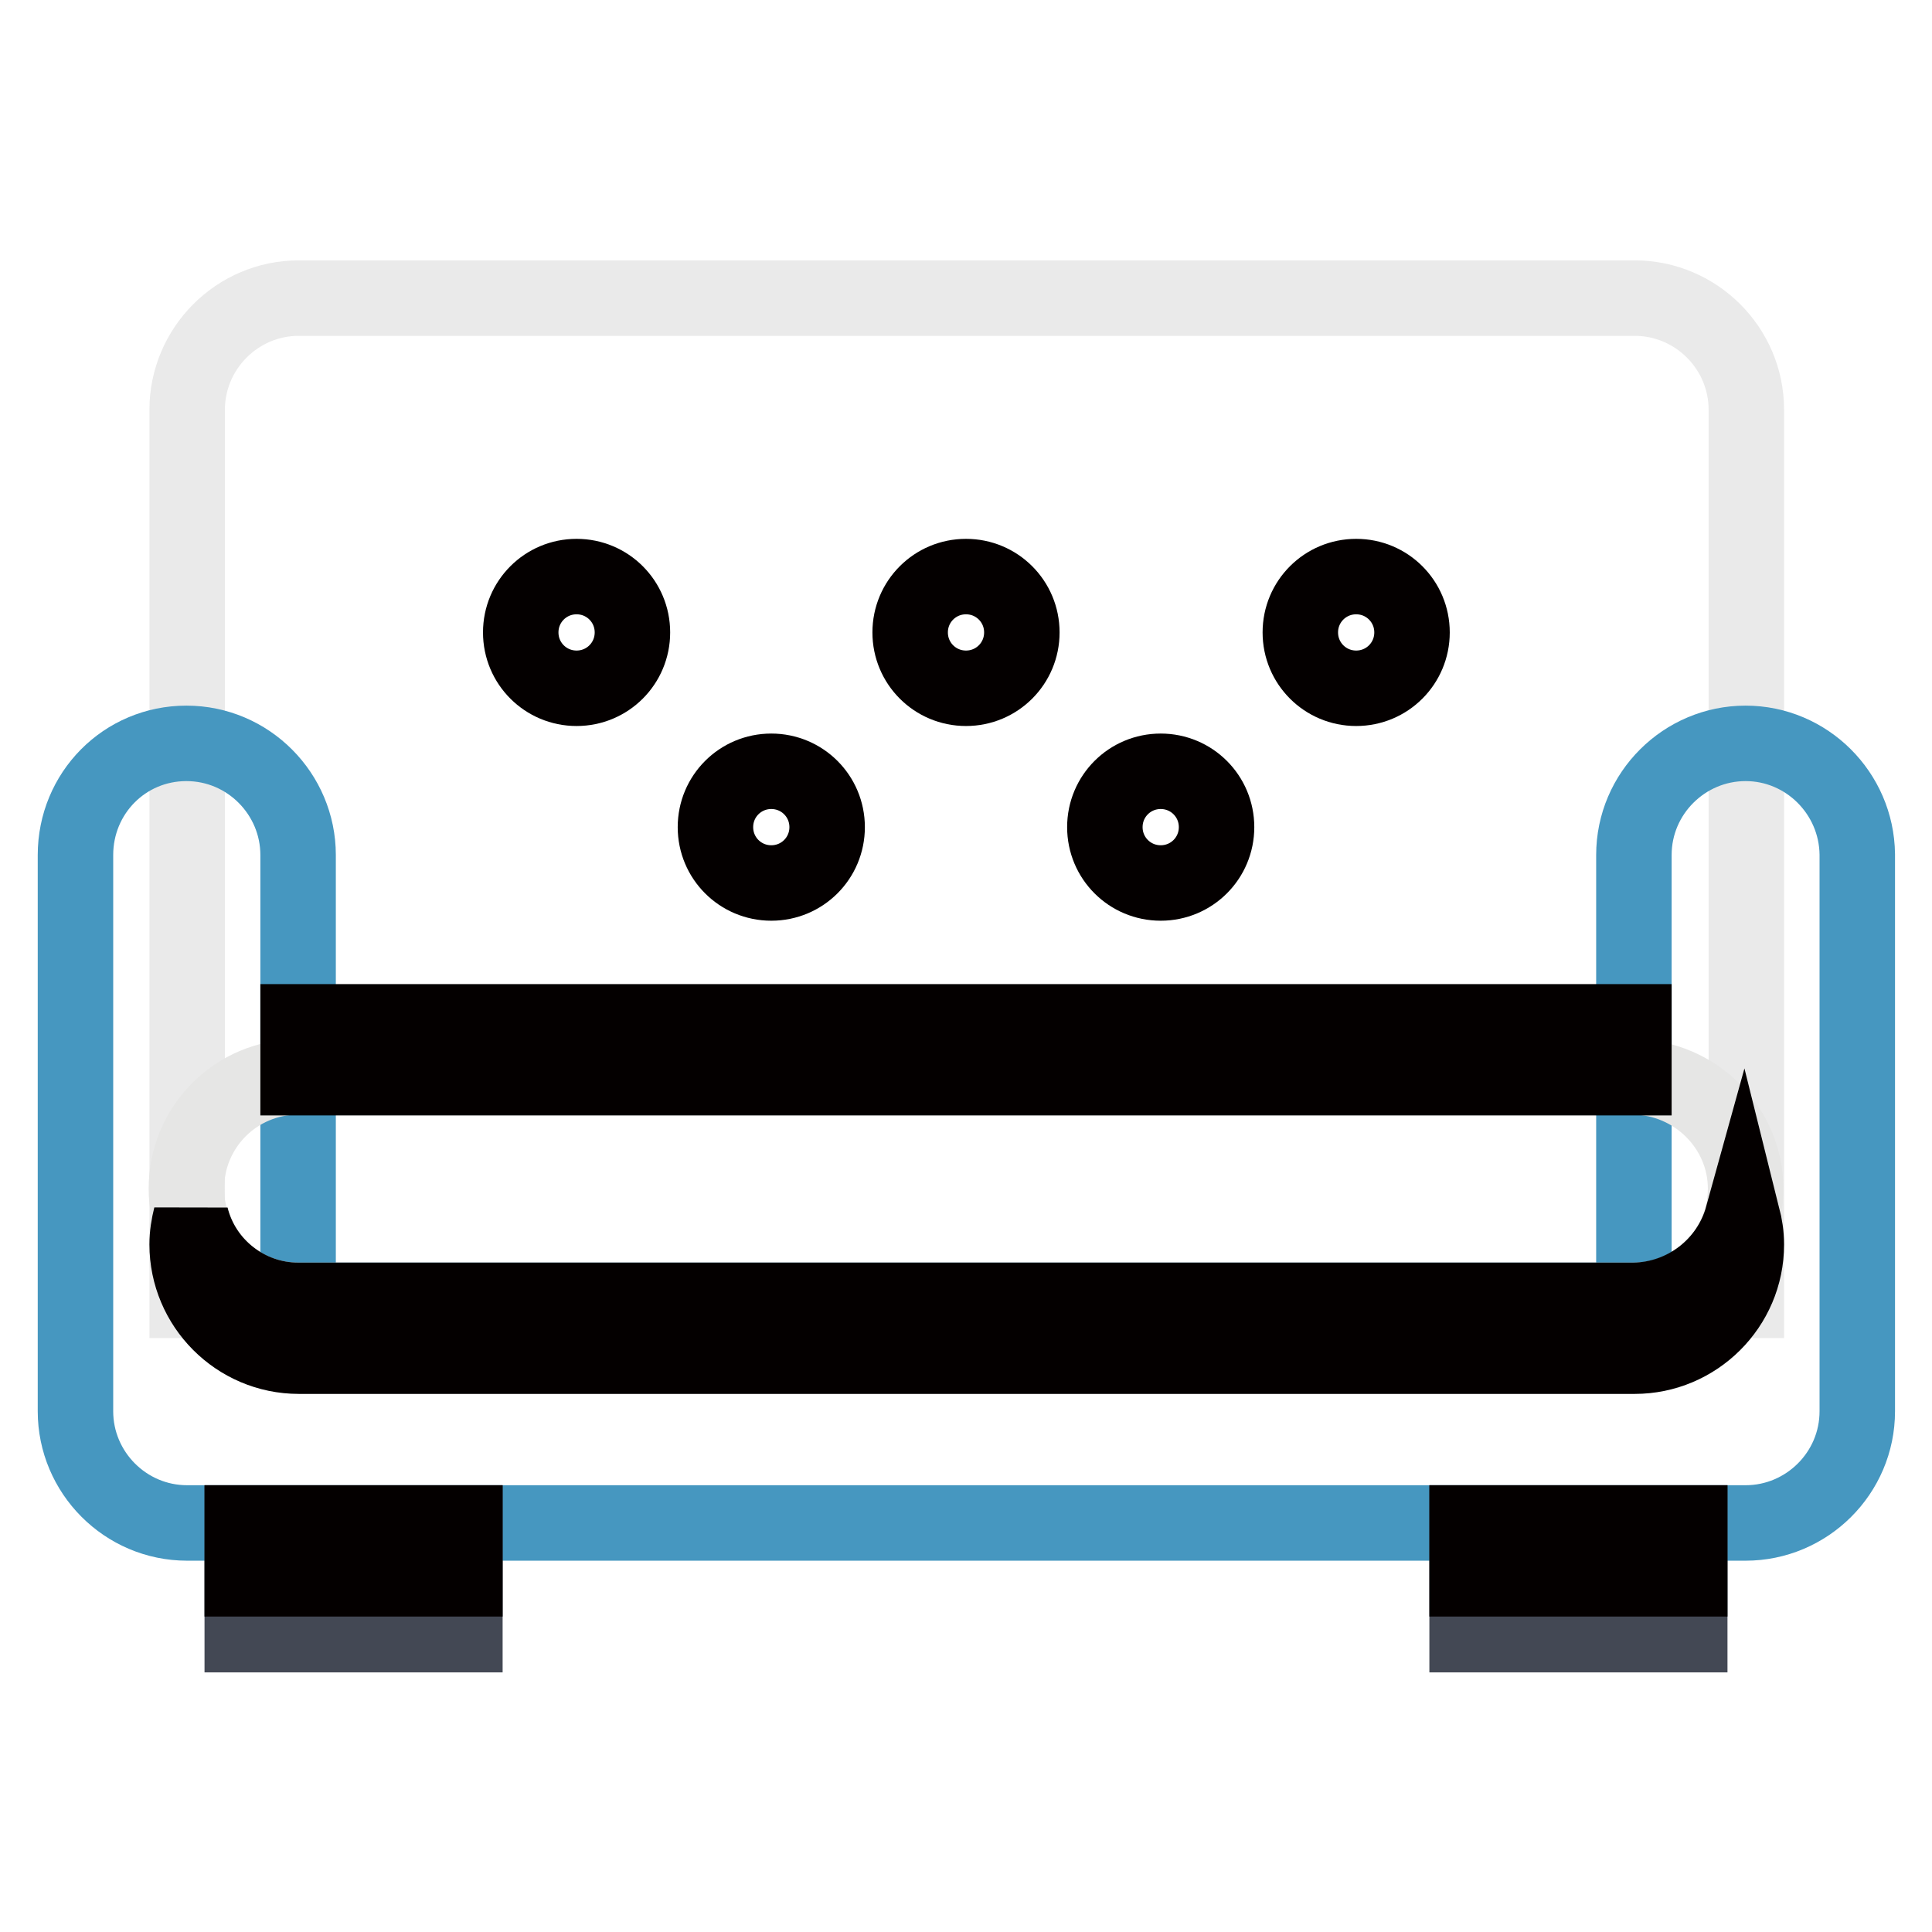
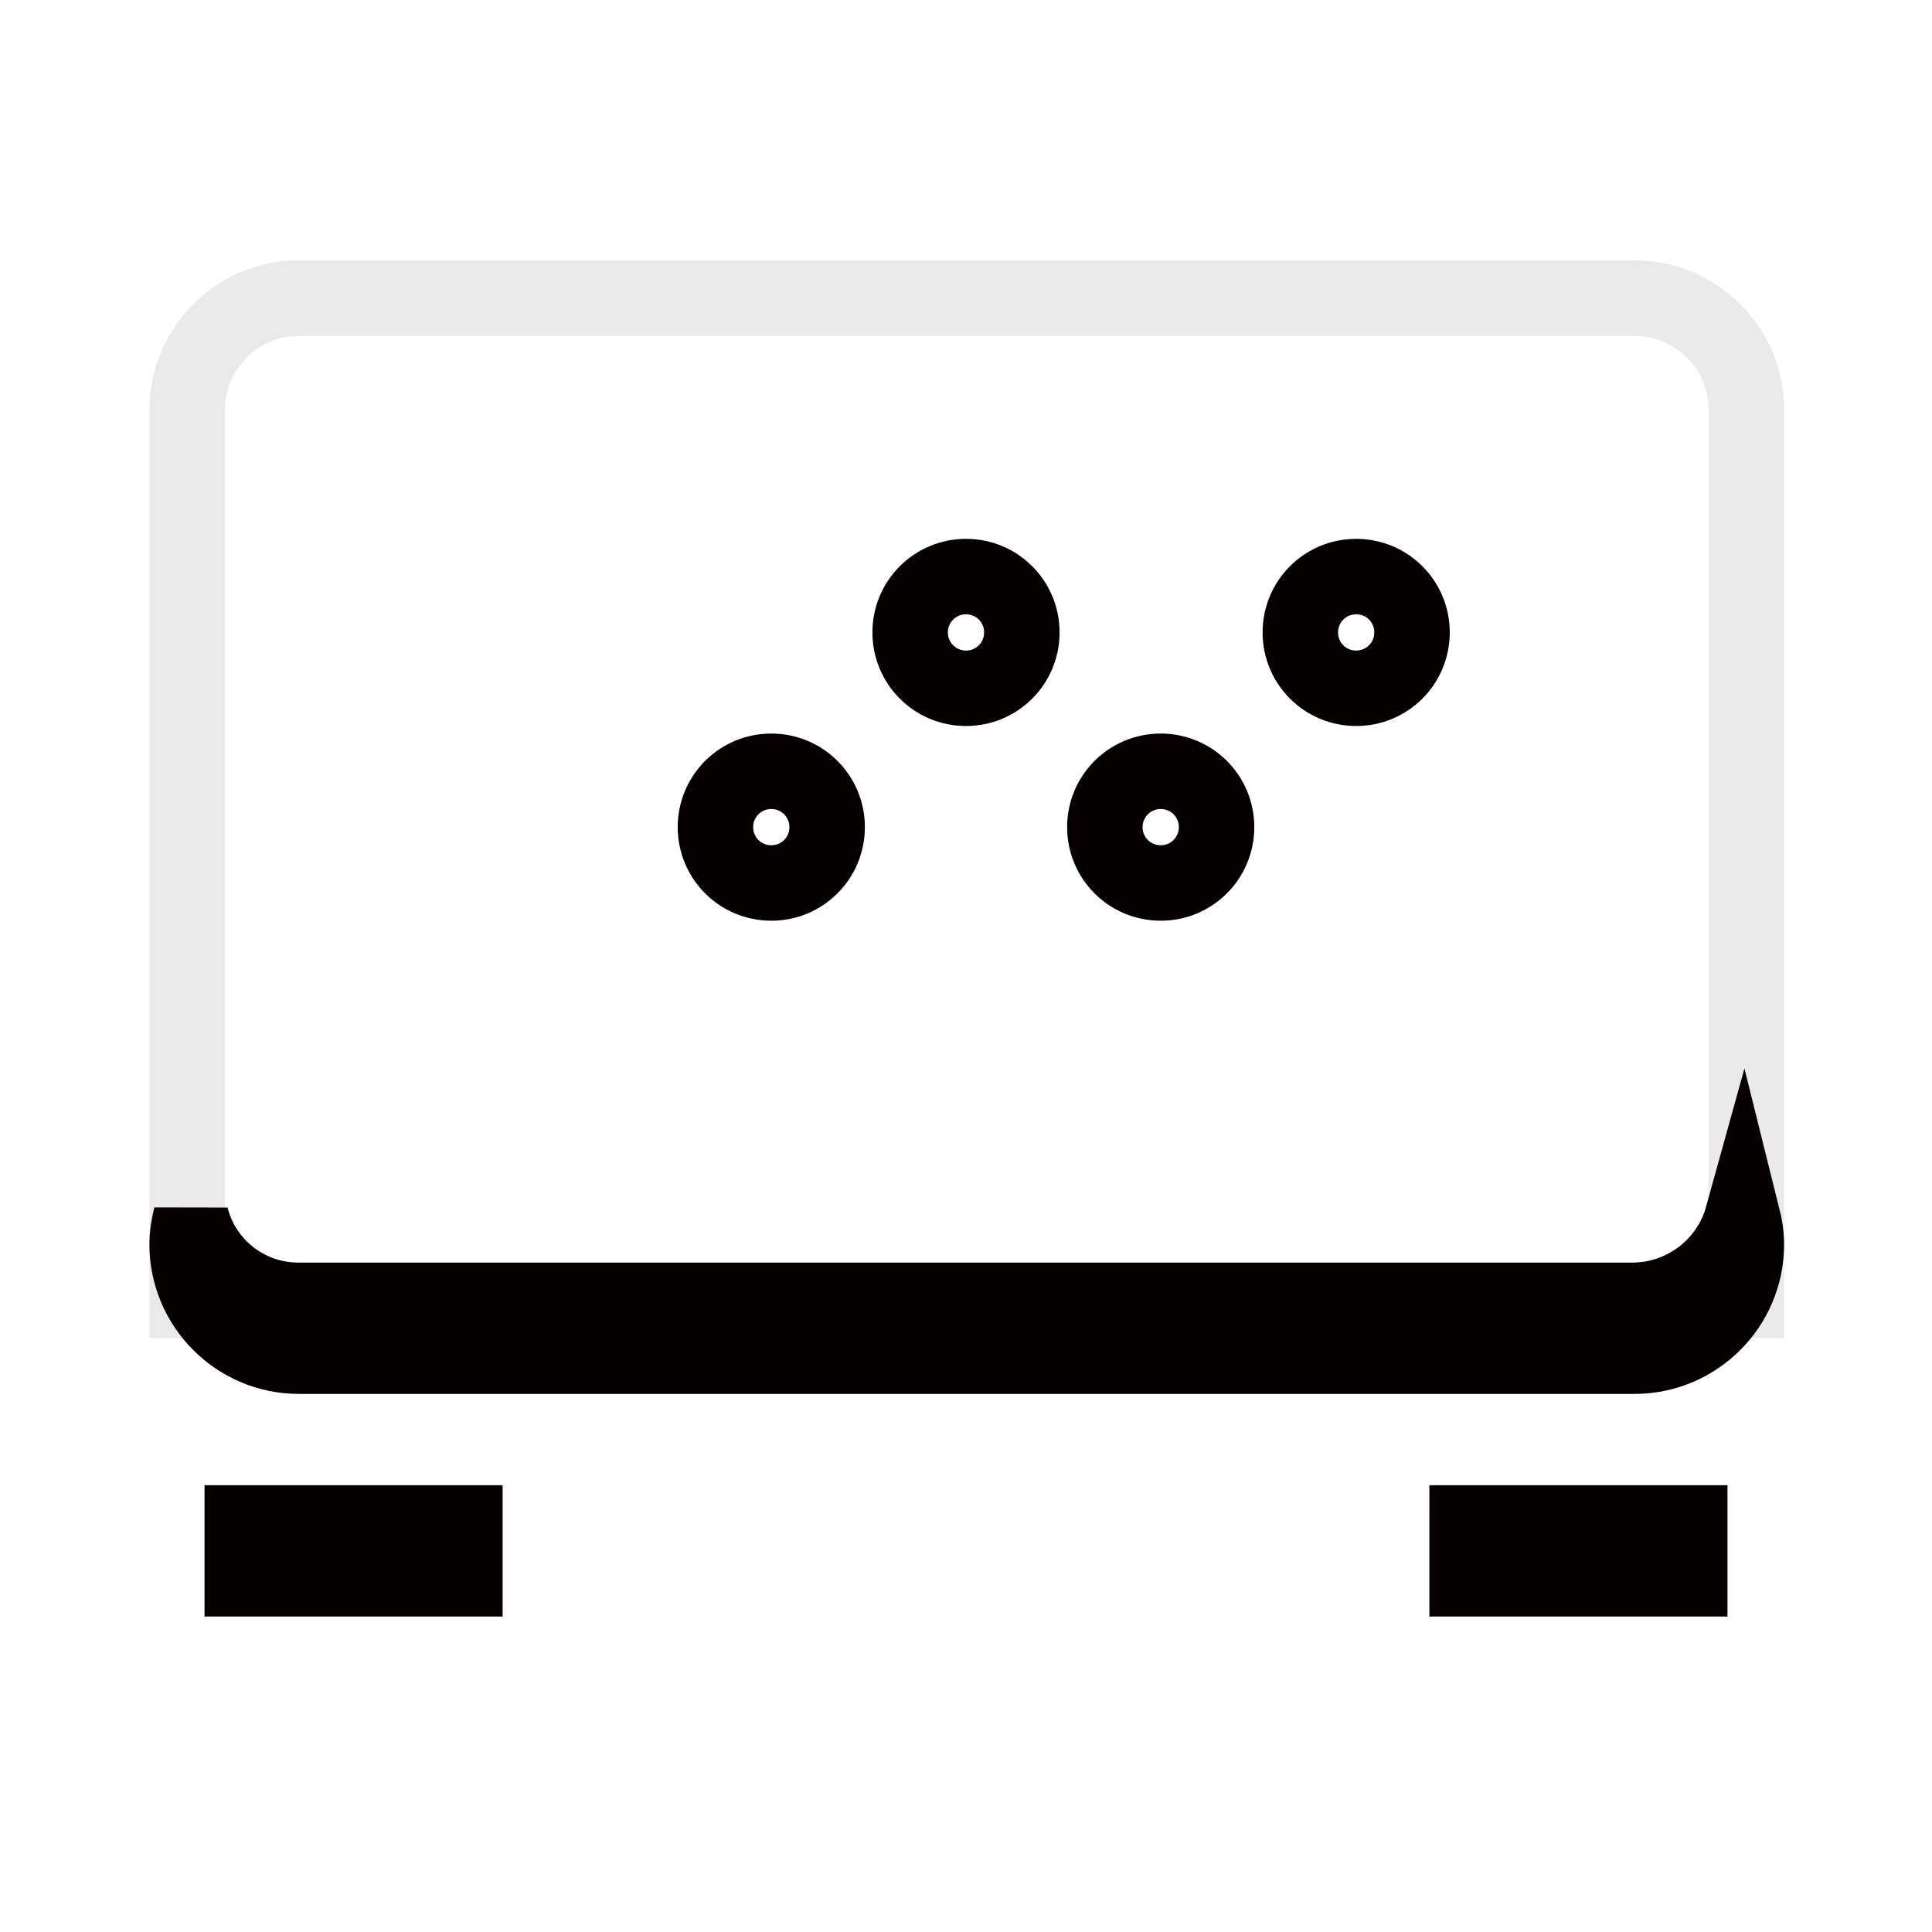
<svg xmlns="http://www.w3.org/2000/svg" version="1.1" x="0px" y="0px" viewBox="0 0 256 256" enable-background="new 0 0 256 256" xml:space="preserve">
  <g>
    <path stroke-width="10" fill-opacity="0" stroke="#eaeaea" d="M231.3,172.3H24.8v-118c0-8.1,6.6-14.8,14.8-14.8h177c8.1,0,14.8,6.6,14.8,14.8V172.3z" />
-     <path stroke-width="10" fill-opacity="0" stroke="#4697c0" d="M231.3,98.5c-8.1,0-14.8,6.6-14.8,14.8v59h-177v-59c0-8.1-6.6-14.8-14.8-14.8S10,105.1,10,113.3V187 c0,8.1,6.6,14.8,14.8,14.8h206.5c8.1,0,14.8-6.6,14.8-14.8v-73.8C246,105.1,239.4,98.5,231.3,98.5z" />
-     <path stroke-width="10" fill-opacity="0" stroke="#434854" d="M32.1,201.8h29.5v14.8H32.1V201.8z M194.4,201.8h29.5v14.8h-29.5V201.8z" />
    <path stroke-width="10" fill-opacity="0" stroke="#040000" d="M32.1,201.8h29.5v7.4H32.1V201.8z M194.4,201.8h29.5v7.4h-29.5V201.8z" />
-     <path stroke-width="10" fill-opacity="0" stroke="#e6e6e5" d="M231.3,157.5c0,8.1-6.6,14.8-14.8,14.8h-177c-8.1,0-14.8-6.6-14.8-14.8s6.6-14.8,14.8-14.8h177 C224.6,142.8,231.3,149.4,231.3,157.5z" />
    <path stroke-width="10" fill-opacity="0" stroke="#040000" d="M216.5,172.3h-177c-6.7,0-12.6-4.6-14.2-11.1c-0.3,1.2-0.5,2.4-0.5,3.7c0,8.1,6.6,14.8,14.8,14.8h177 c8.1,0,14.8-6.6,14.8-14.8c0-1.3-0.2-2.5-0.5-3.7C229.1,167.7,223.2,172.2,216.5,172.3z" />
-     <path stroke-width="10" fill-opacity="0" stroke="#040000" d="M39.5,135.4h177v7.4h-177V135.4z" />
-     <path stroke-width="10" fill-opacity="0" stroke="#040000" d="M69,83.8c0,4.1,3.3,7.4,7.4,7.4s7.4-3.3,7.4-7.4s-3.3-7.4-7.4-7.4S69,79.7,69,83.8z" />
    <path stroke-width="10" fill-opacity="0" stroke="#040000" d="M94.8,109.6c0,4.1,3.3,7.4,7.4,7.4s7.4-3.3,7.4-7.4s-3.3-7.4-7.4-7.4S94.8,105.5,94.8,109.6z" />
    <path stroke-width="10" fill-opacity="0" stroke="#040000" d="M120.6,83.8c0,4.1,3.3,7.4,7.4,7.4s7.4-3.3,7.4-7.4s-3.3-7.4-7.4-7.4S120.6,79.7,120.6,83.8z" />
    <path stroke-width="10" fill-opacity="0" stroke="#040000" d="M146.4,109.6c0,4.1,3.3,7.4,7.4,7.4s7.4-3.3,7.4-7.4s-3.3-7.4-7.4-7.4S146.4,105.5,146.4,109.6z" />
    <path stroke-width="10" fill-opacity="0" stroke="#040000" d="M172.3,83.8c0,4.1,3.3,7.4,7.4,7.4s7.4-3.3,7.4-7.4s-3.3-7.4-7.4-7.4S172.3,79.7,172.3,83.8z" />
  </g>
</svg>